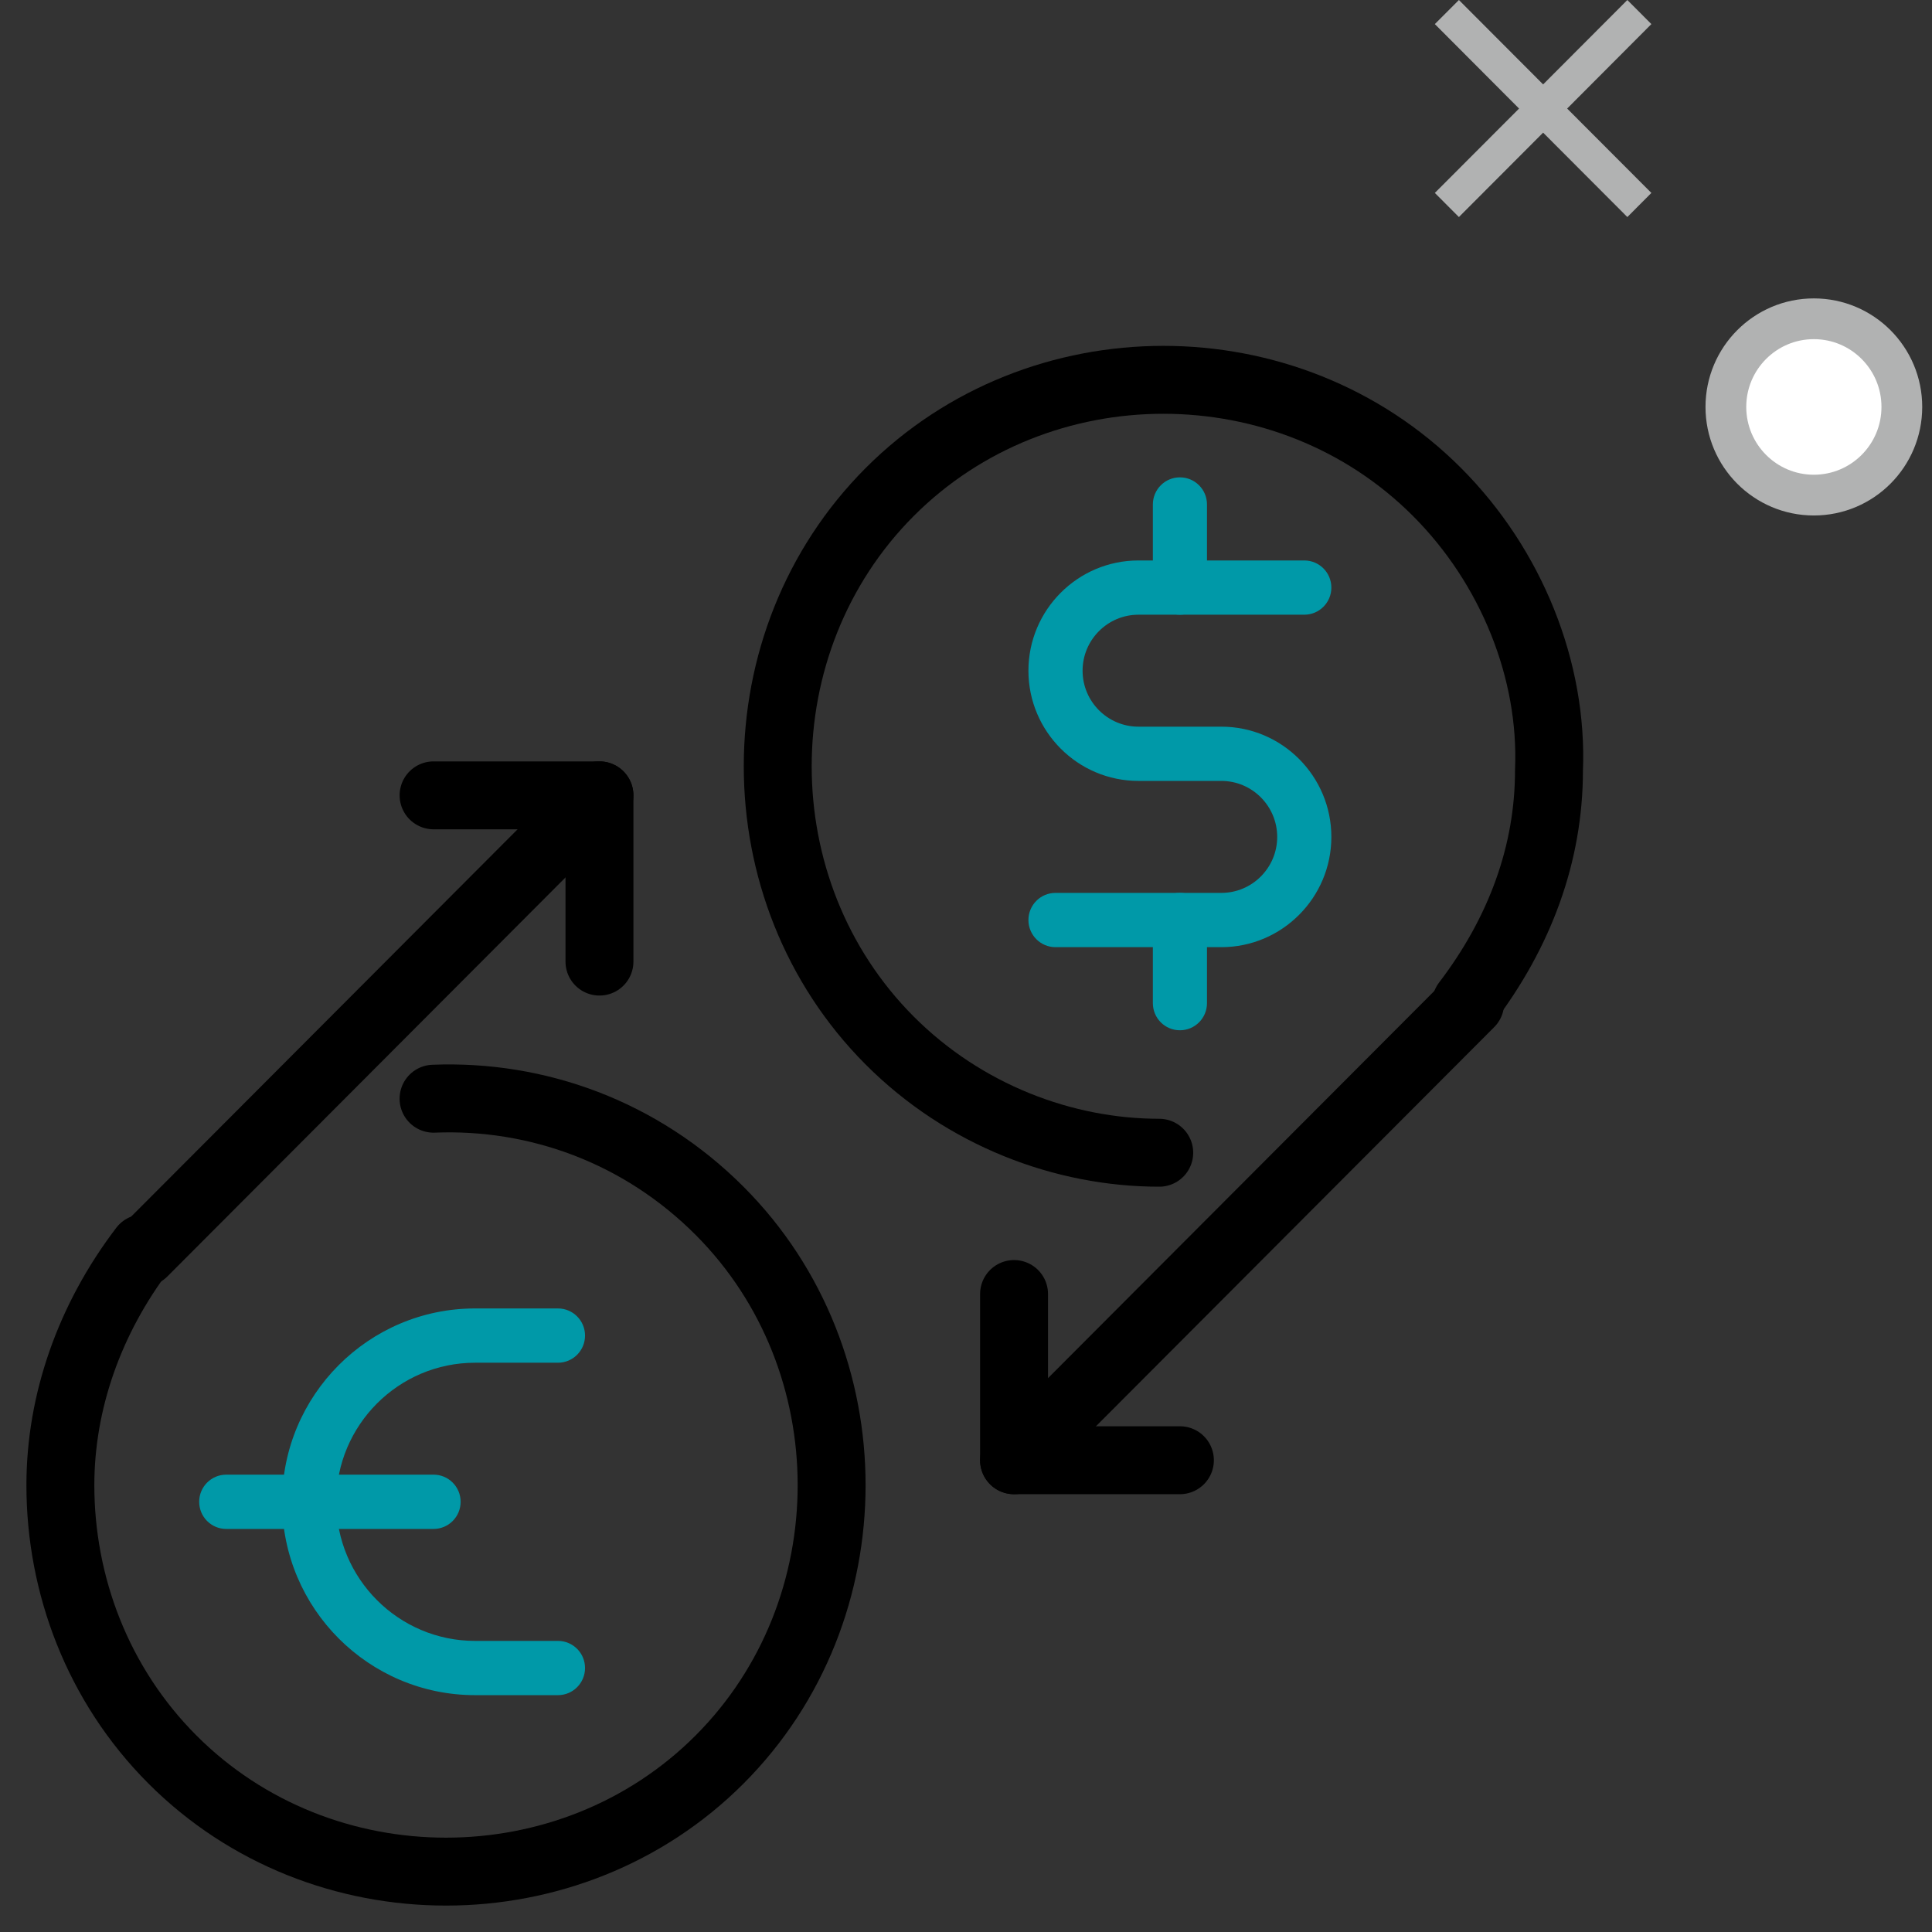
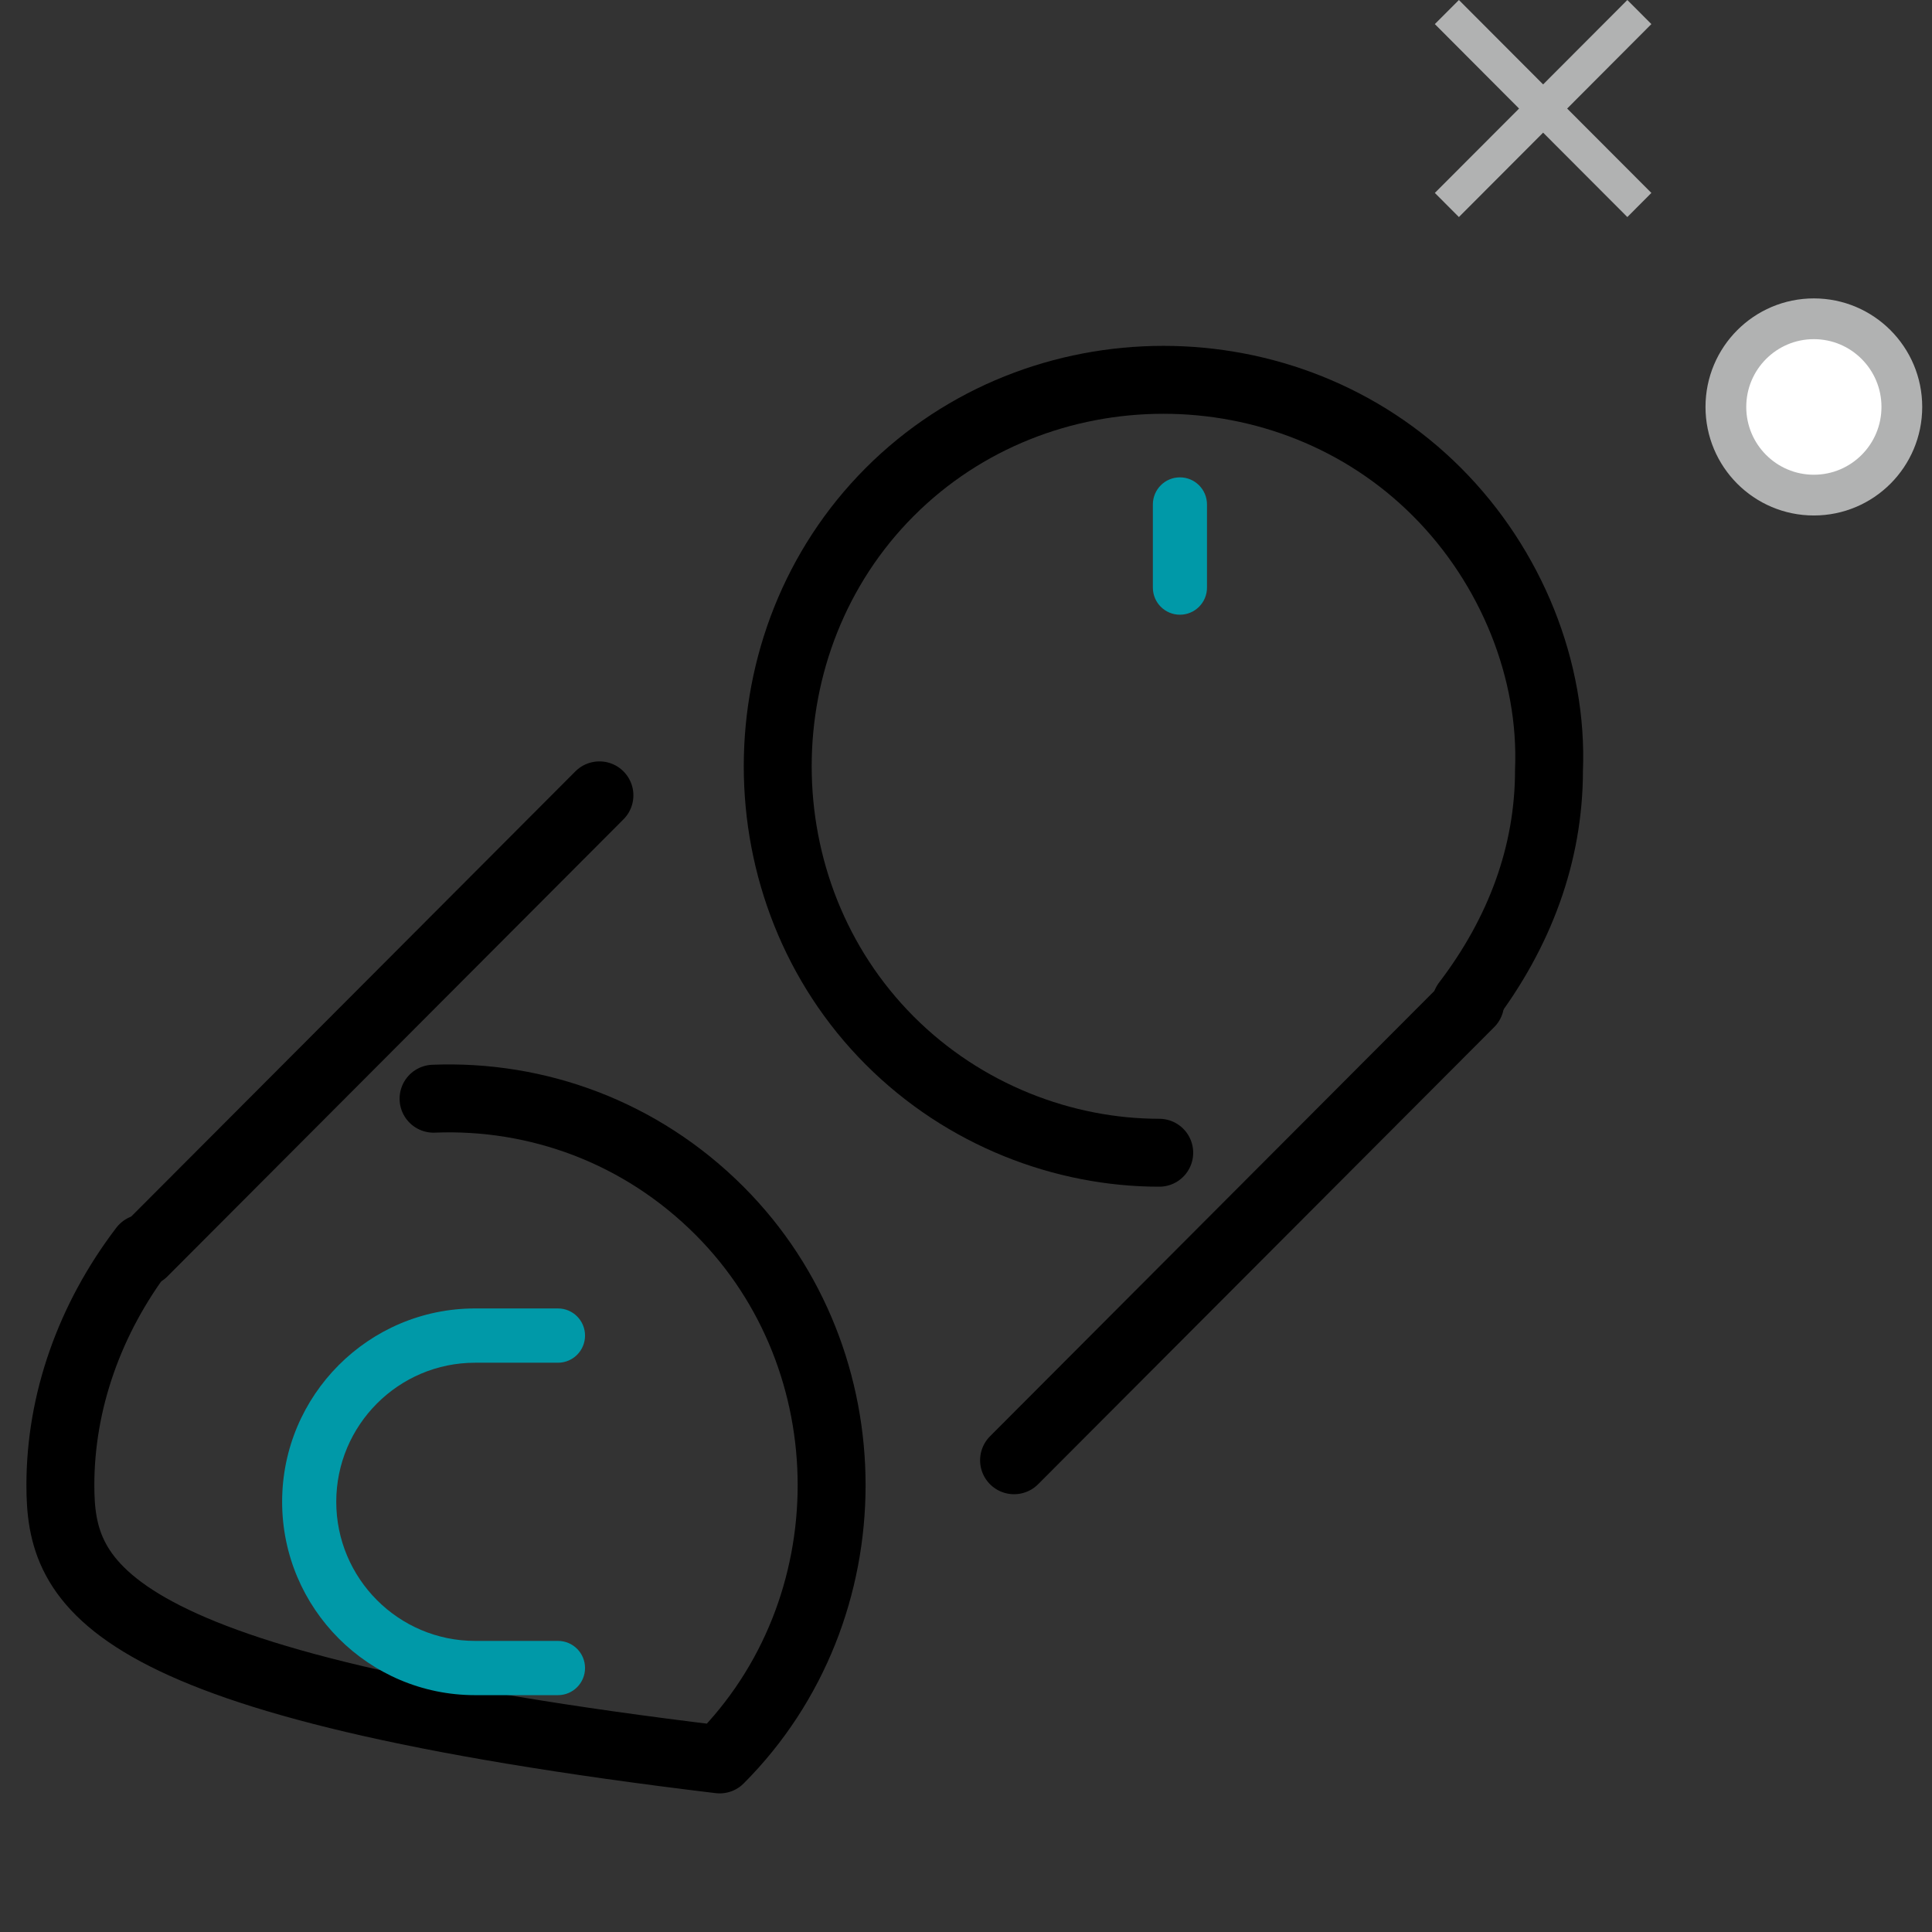
<svg xmlns="http://www.w3.org/2000/svg" width="64" height="64" viewBox="0 0 64 64" fill="none">
  <rect x="0" y="0" width="64" height="64" fill="#333333" stroke="none" />
  <path fill-rule="evenodd" clip-rule="evenodd" d="M53.908 0L51.118 2.796L48.328 0L47.531 0.798L50.321 3.596L47.531 6.391L48.328 7.19L51.118 4.394L53.908 7.19L54.704 6.391L51.914 3.596L54.704 0.798L53.908 0Z" fill="#B1B2B2" />
  <path fill-rule="evenodd" clip-rule="evenodd" d="M60.086 10.56C61.696 10.56 63.001 11.867 63.001 13.48C63.001 15.094 61.696 16.401 60.086 16.401C58.477 16.401 57.172 15.094 57.172 13.48C57.172 11.867 58.477 10.56 60.086 10.56Z" fill="white" />
  <path fill-rule="evenodd" clip-rule="evenodd" d="M60.086 10.56C61.696 10.56 63.001 11.867 63.001 13.48C63.001 15.094 61.696 16.401 60.086 16.401C58.477 16.401 57.172 15.094 57.172 13.48C57.172 11.867 58.477 10.56 60.086 10.56Z" stroke="#B1B2B2" stroke-width="1.35" />
-   <path d="M14.362 36.396C17.796 36.259 21.231 37.498 23.84 40.113C28.785 45.069 28.785 53.328 23.84 58.283C18.895 63.239 10.653 63.239 5.709 58.283C3.237 55.806 2 52.502 2 49.198C2 46.445 2.962 43.692 4.748 41.352" stroke="black" stroke-width="2.25" stroke-linecap="round" stroke-linejoin="round" />
+   <path d="M14.362 36.396C17.796 36.259 21.231 37.498 23.84 40.113C28.785 45.069 28.785 53.328 23.84 58.283C3.237 55.806 2 52.502 2 49.198C2 46.445 2.962 43.692 4.748 41.352" stroke="black" stroke-width="2.25" stroke-linecap="round" stroke-linejoin="round" />
  <path d="M4.748 41.49L19.857 26.347" stroke="black" stroke-width="2.25" stroke-linecap="round" stroke-linejoin="round" />
-   <path d="M14.363 26.347H19.858V31.854" stroke="black" stroke-width="2.25" stroke-linecap="round" stroke-linejoin="round" />
  <path d="M38.401 38.186C35.242 38.186 31.944 36.946 29.472 34.469C24.527 29.513 24.527 21.254 29.472 16.299C34.418 11.343 42.659 11.343 47.604 16.299C50.077 18.776 51.449 22.218 51.312 25.521C51.312 28.275 50.351 30.89 48.566 33.23" stroke="black" stroke-width="2.25" stroke-linecap="round" stroke-linejoin="round" />
  <path fill-rule="evenodd" clip-rule="evenodd" d="M18.483 56.154H15.737C12.213 56.154 9.346 53.281 9.346 49.749C9.346 46.217 12.213 43.344 15.737 43.344H18.483C18.979 43.344 19.38 43.746 19.38 44.243C19.38 44.74 18.979 45.142 18.483 45.142H15.737C13.201 45.142 11.139 47.209 11.139 49.749C11.139 52.29 13.201 54.357 15.737 54.357H18.483C18.979 54.357 19.38 54.758 19.38 55.255C19.38 55.752 18.979 56.154 18.483 56.154Z" fill="#0099A8" />
-   <path fill-rule="evenodd" clip-rule="evenodd" d="M14.363 50.648H7.494C6.999 50.648 6.598 50.246 6.598 49.749C6.598 49.252 6.999 48.85 7.494 48.85H14.363C14.857 48.85 15.259 49.252 15.259 49.749C15.259 50.246 14.857 50.648 14.363 50.648Z" fill="#0099A8" />
-   <path fill-rule="evenodd" clip-rule="evenodd" d="M40.459 31.376H34.965C34.469 31.376 34.068 30.973 34.068 30.477C34.068 29.981 34.469 29.578 34.965 29.578H40.459C41.48 29.578 42.309 28.746 42.309 27.724C42.309 26.702 41.48 25.869 40.459 25.869H37.713C35.703 25.869 34.068 24.231 34.068 22.218C34.068 20.204 35.703 18.566 37.713 18.566H43.206C43.702 18.566 44.103 18.968 44.103 19.465C44.103 19.961 43.702 20.363 43.206 20.363H37.713C36.692 20.363 35.862 21.195 35.862 22.218C35.862 23.24 36.692 24.072 37.713 24.072H40.459C42.468 24.072 44.103 25.71 44.103 27.724C44.103 29.737 42.468 31.376 40.459 31.376Z" fill="#0099A8" />
  <path fill-rule="evenodd" clip-rule="evenodd" d="M39.086 20.363C38.59 20.363 38.19 19.961 38.19 19.465V16.712C38.19 16.215 38.59 15.813 39.086 15.813C39.582 15.813 39.983 16.215 39.983 16.712V19.465C39.983 19.961 39.582 20.363 39.086 20.363Z" fill="#0099A8" />
-   <path fill-rule="evenodd" clip-rule="evenodd" d="M39.086 34.129C38.59 34.129 38.19 33.727 38.19 33.23V30.477C38.19 29.981 38.59 29.578 39.086 29.578C39.582 29.578 39.983 29.981 39.983 30.477V33.23C39.983 33.727 39.582 34.129 39.086 34.129Z" fill="#0099A8" />
  <path d="M48.701 33.23L33.592 48.373" stroke="black" stroke-width="2.25" stroke-linecap="round" stroke-linejoin="round" />
-   <path d="M39.086 48.372H33.592V42.866" stroke="black" stroke-width="2.25" stroke-linecap="round" stroke-linejoin="round" />
</svg>